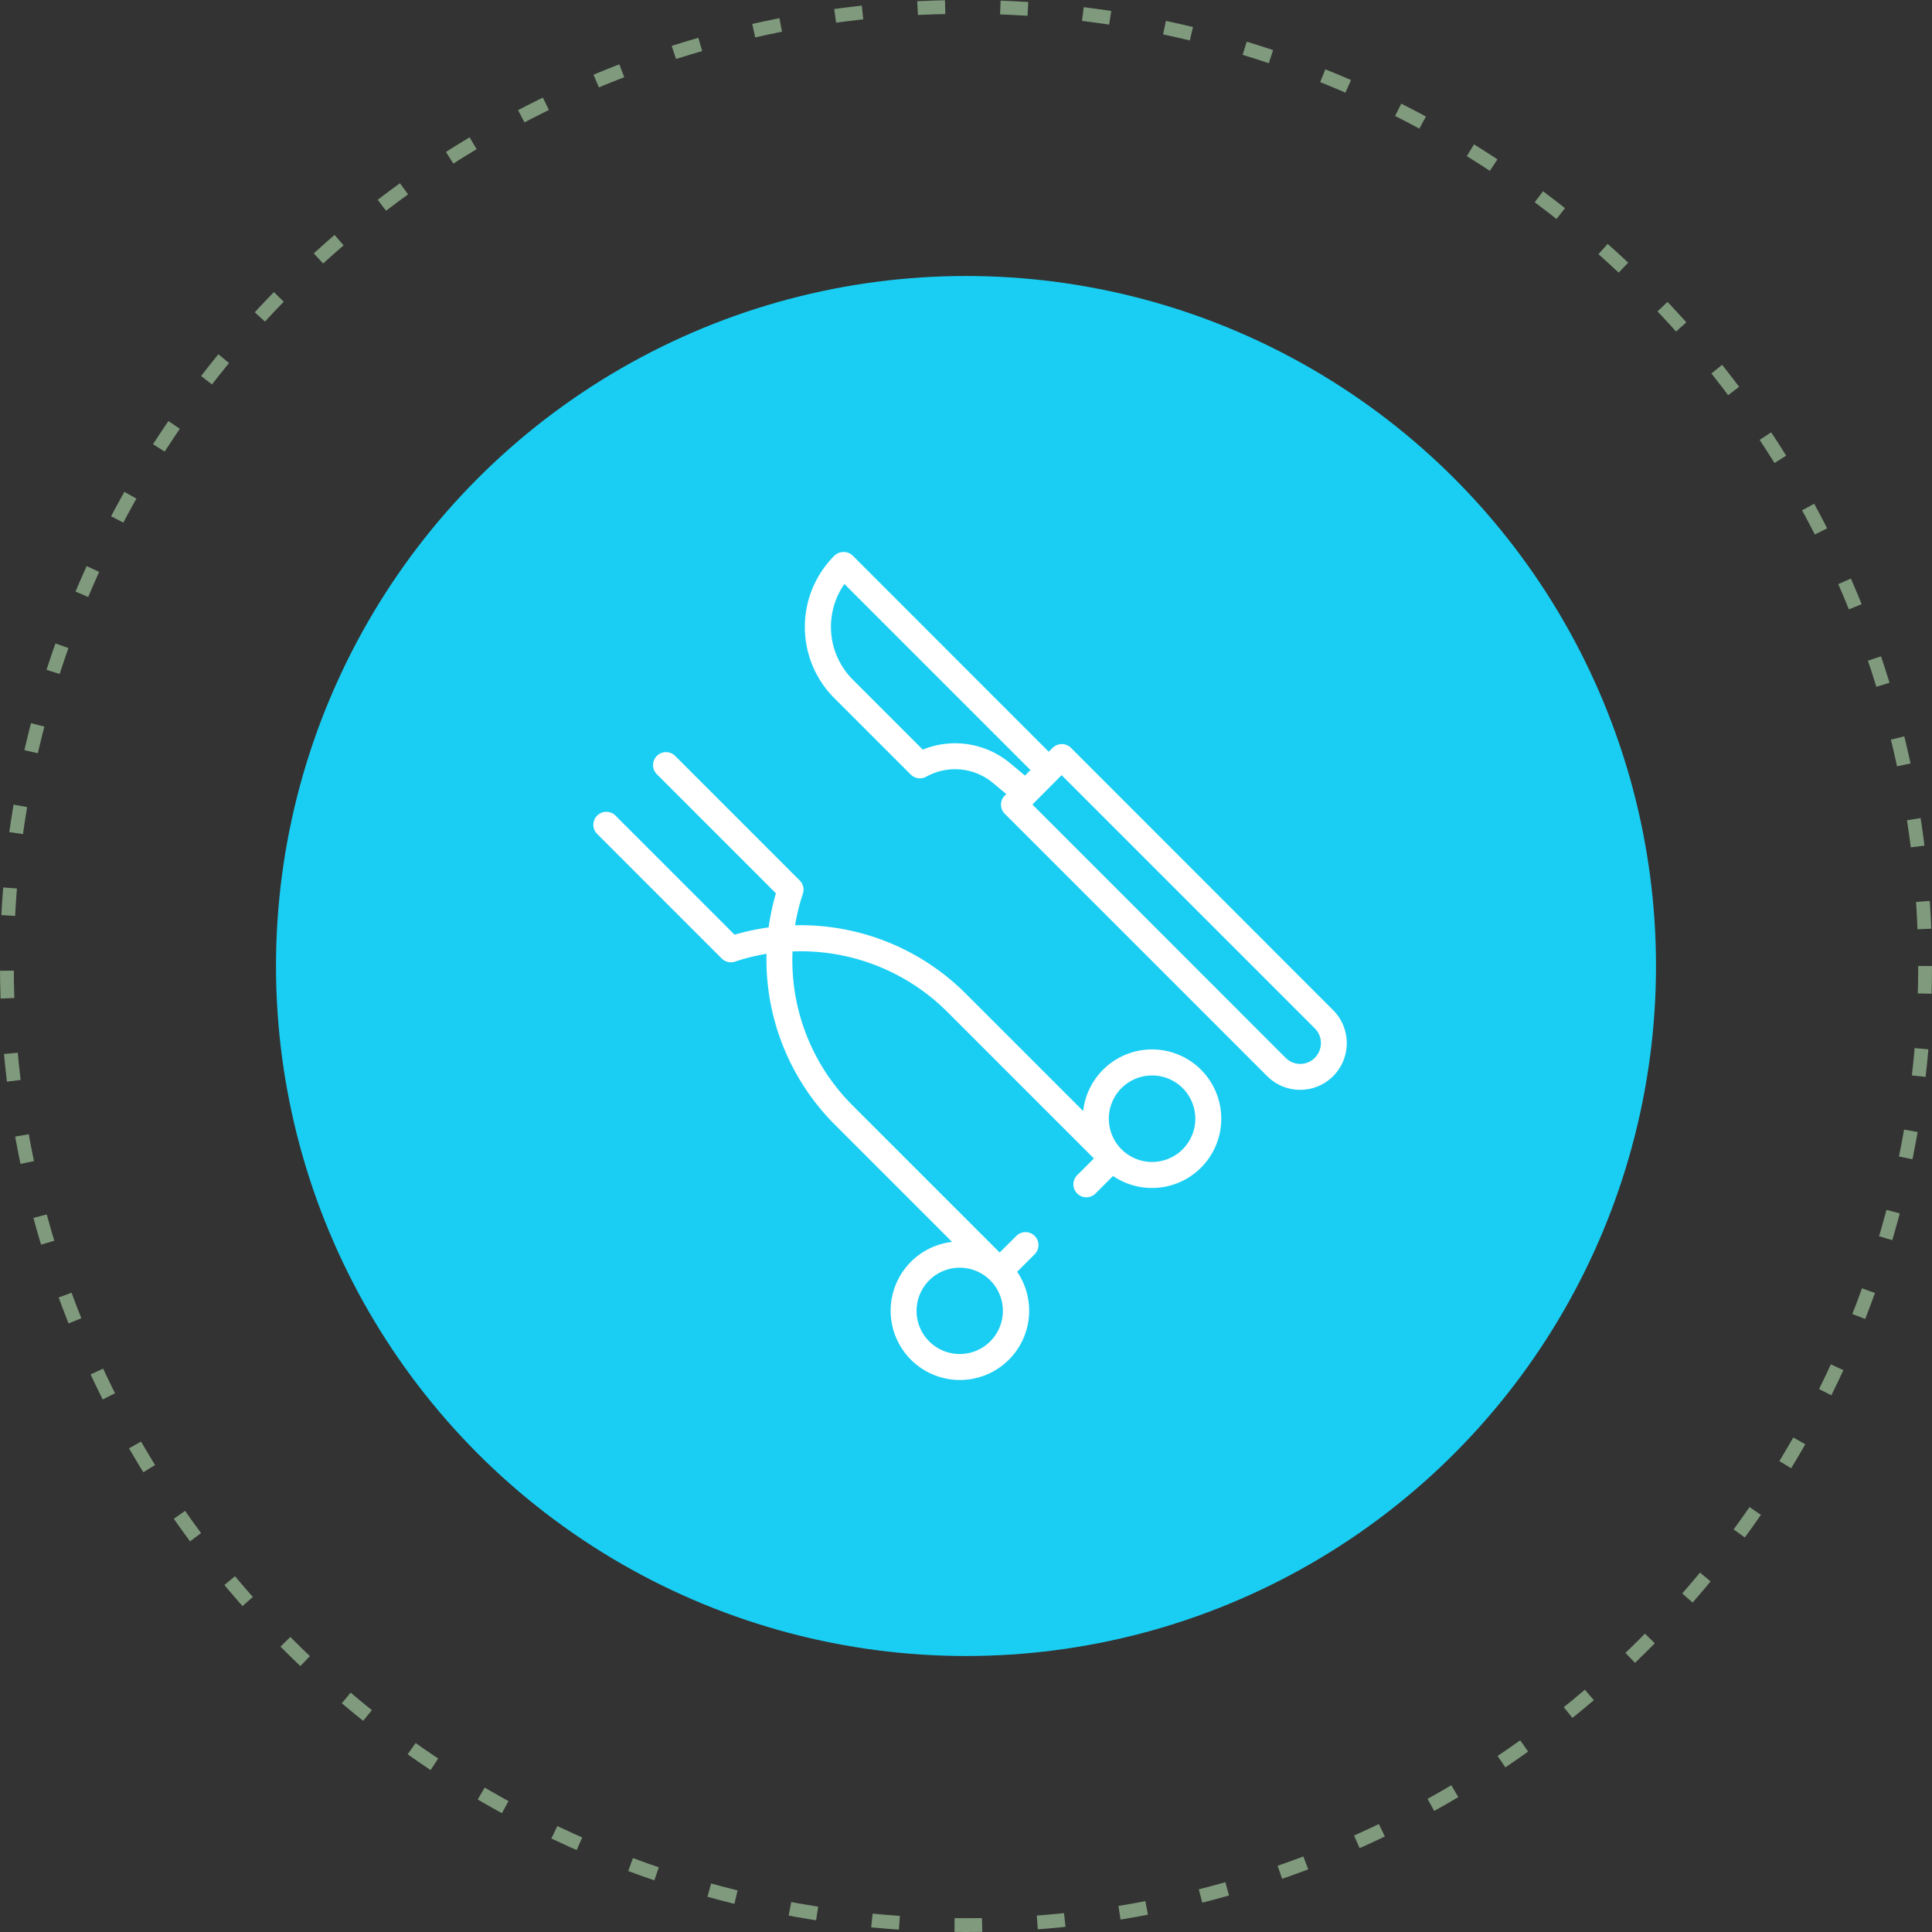
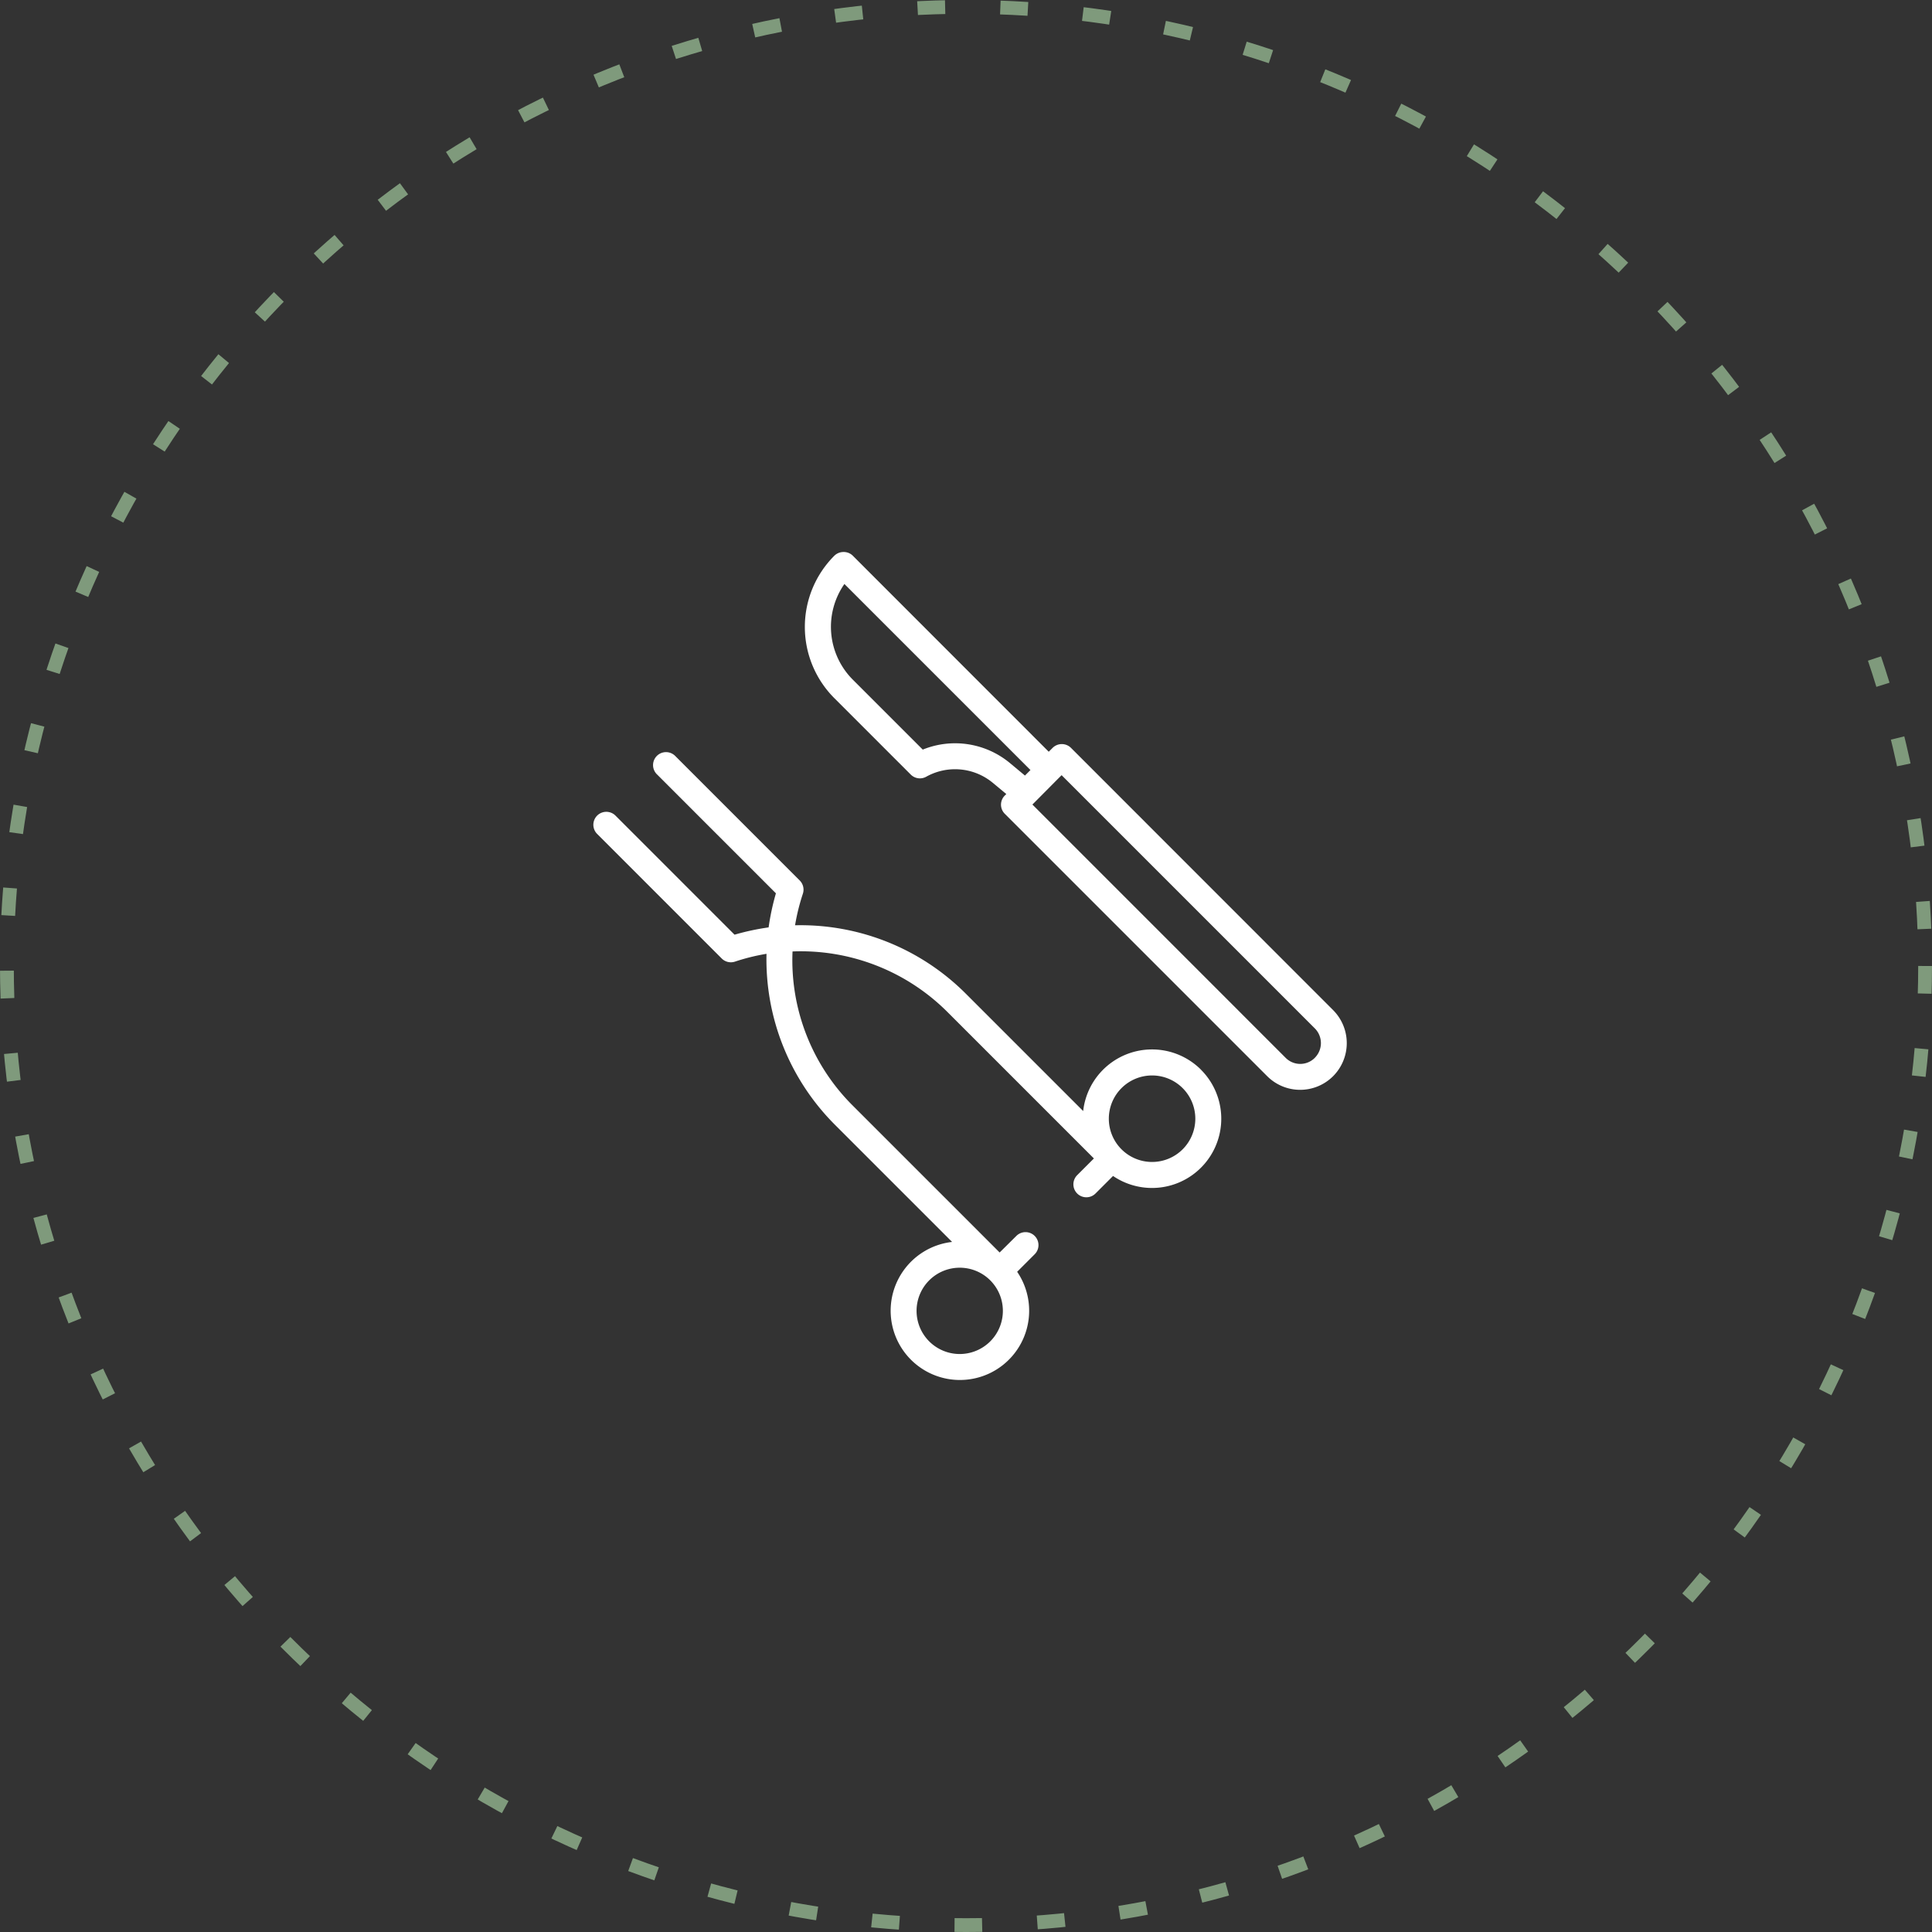
<svg xmlns="http://www.w3.org/2000/svg" width="140" height="140" viewBox="0 0 140 140">
  <rect x="0" y="0" width="140" height="140" fill="#333333" stroke="none" />
  <g id="Group_1262" data-name="Group 1262" transform="translate(-200 -1218)">
    <g id="Ellipse_51" data-name="Ellipse 51" transform="translate(200 1218)" fill="none" stroke="#7f9a7c" stroke-width="1" stroke-dasharray="2 4">
-       <circle cx="70" cy="70" r="70" stroke="none" />
      <circle cx="70" cy="70" r="69.5" fill="none" />
    </g>
-     <circle id="Ellipse_50" data-name="Ellipse 50" cx="50" cy="50" r="50" transform="translate(220 1238)" fill="#1acef3" />
    <g id="Group_1333" data-name="Group 1333" transform="translate(220 1258)">
      <g id="Group_1334" data-name="Group 1334" transform="translate(23 14.503)">
        <g id="Group_1333-2" data-name="Group 1333" transform="translate(0)">
          <path id="Path_3608" data-name="Path 3608" d="M67.025,146.382a5.021,5.021,0,0,0-8.534,3l-8.5-8.5a16.925,16.925,0,0,0-12.378-4.961,15.03,15.03,0,0,1,.564-2.28.944.944,0,0,0-.223-.964l-9.028-9.028a.939.939,0,0,0-1.328,1.328l8.628,8.628a17.747,17.747,0,0,0-.529,2.469,17.746,17.746,0,0,0-2.469.529L24.6,127.974a.939.939,0,1,0-1.328,1.328L32.3,138.33a.938.938,0,0,0,.964.223,15.03,15.03,0,0,1,2.28-.564,16.933,16.933,0,0,0,4.949,12.378l8.5,8.5a5.018,5.018,0,1,0,4.714,2.163l1.27-1.27a.939.939,0,0,0-1.328-1.328l-1.211,1.2-10.6-10.6a14.86,14.86,0,0,1-4.408-11.214,15.025,15.025,0,0,1,11.238,4.4l10.6,10.6-1.211,1.211a.939.939,0,0,0,1.328,1.328l1.27-1.27a5.019,5.019,0,0,0,6.371-7.7Zm-14.353,17.48a3.127,3.127,0,1,1-3.127-3.127A3.125,3.125,0,0,1,52.672,163.862ZM65.7,152.154a3.134,3.134,0,1,1,0-4.432A3.136,3.136,0,0,1,65.7,152.154Z" transform="translate(-23 -123.375)" fill="#fff" />
        </g>
      </g>
      <g id="Group_1336" data-name="Group 1336" transform="translate(38.321)">
        <g id="Group_1335" data-name="Group 1335" transform="translate(0)">
          <path id="Path_3609" data-name="Path 3609" d="M191.622,33.2l-19-19.008a.944.944,0,0,0-1.328,0l-.282.282L156.815.27a.932.932,0,0,0-.67-.27.952.952,0,0,0-.67.27,7.3,7.3,0,0,0,0,10.321l5.537,5.537a.94.94,0,0,0,1.128.153,4.289,4.289,0,0,1,4.82.447l.976.811-.106.106a.933.933,0,0,0,0,1.328L186.838,37.98a3.377,3.377,0,0,0,4.772.012l.012-.012A3.391,3.391,0,0,0,191.622,33.2Zm-22.334-17-1.117-.929a6.223,6.223,0,0,0-6.289-.952l-5.066-5.066a5.421,5.421,0,0,1-.611-6.935L169.687,15.8Zm21.006,20.454a1.49,1.49,0,0,1-2.116,0l-.012-.012L169.828,18.3l.153-.153.024-.024,1.657-1.669.282-.282,18.338,18.338A1.508,1.508,0,0,1,190.293,36.652Z" transform="translate(-153.337)" fill="#fff" />
        </g>
      </g>
    </g>
  </g>
</svg>